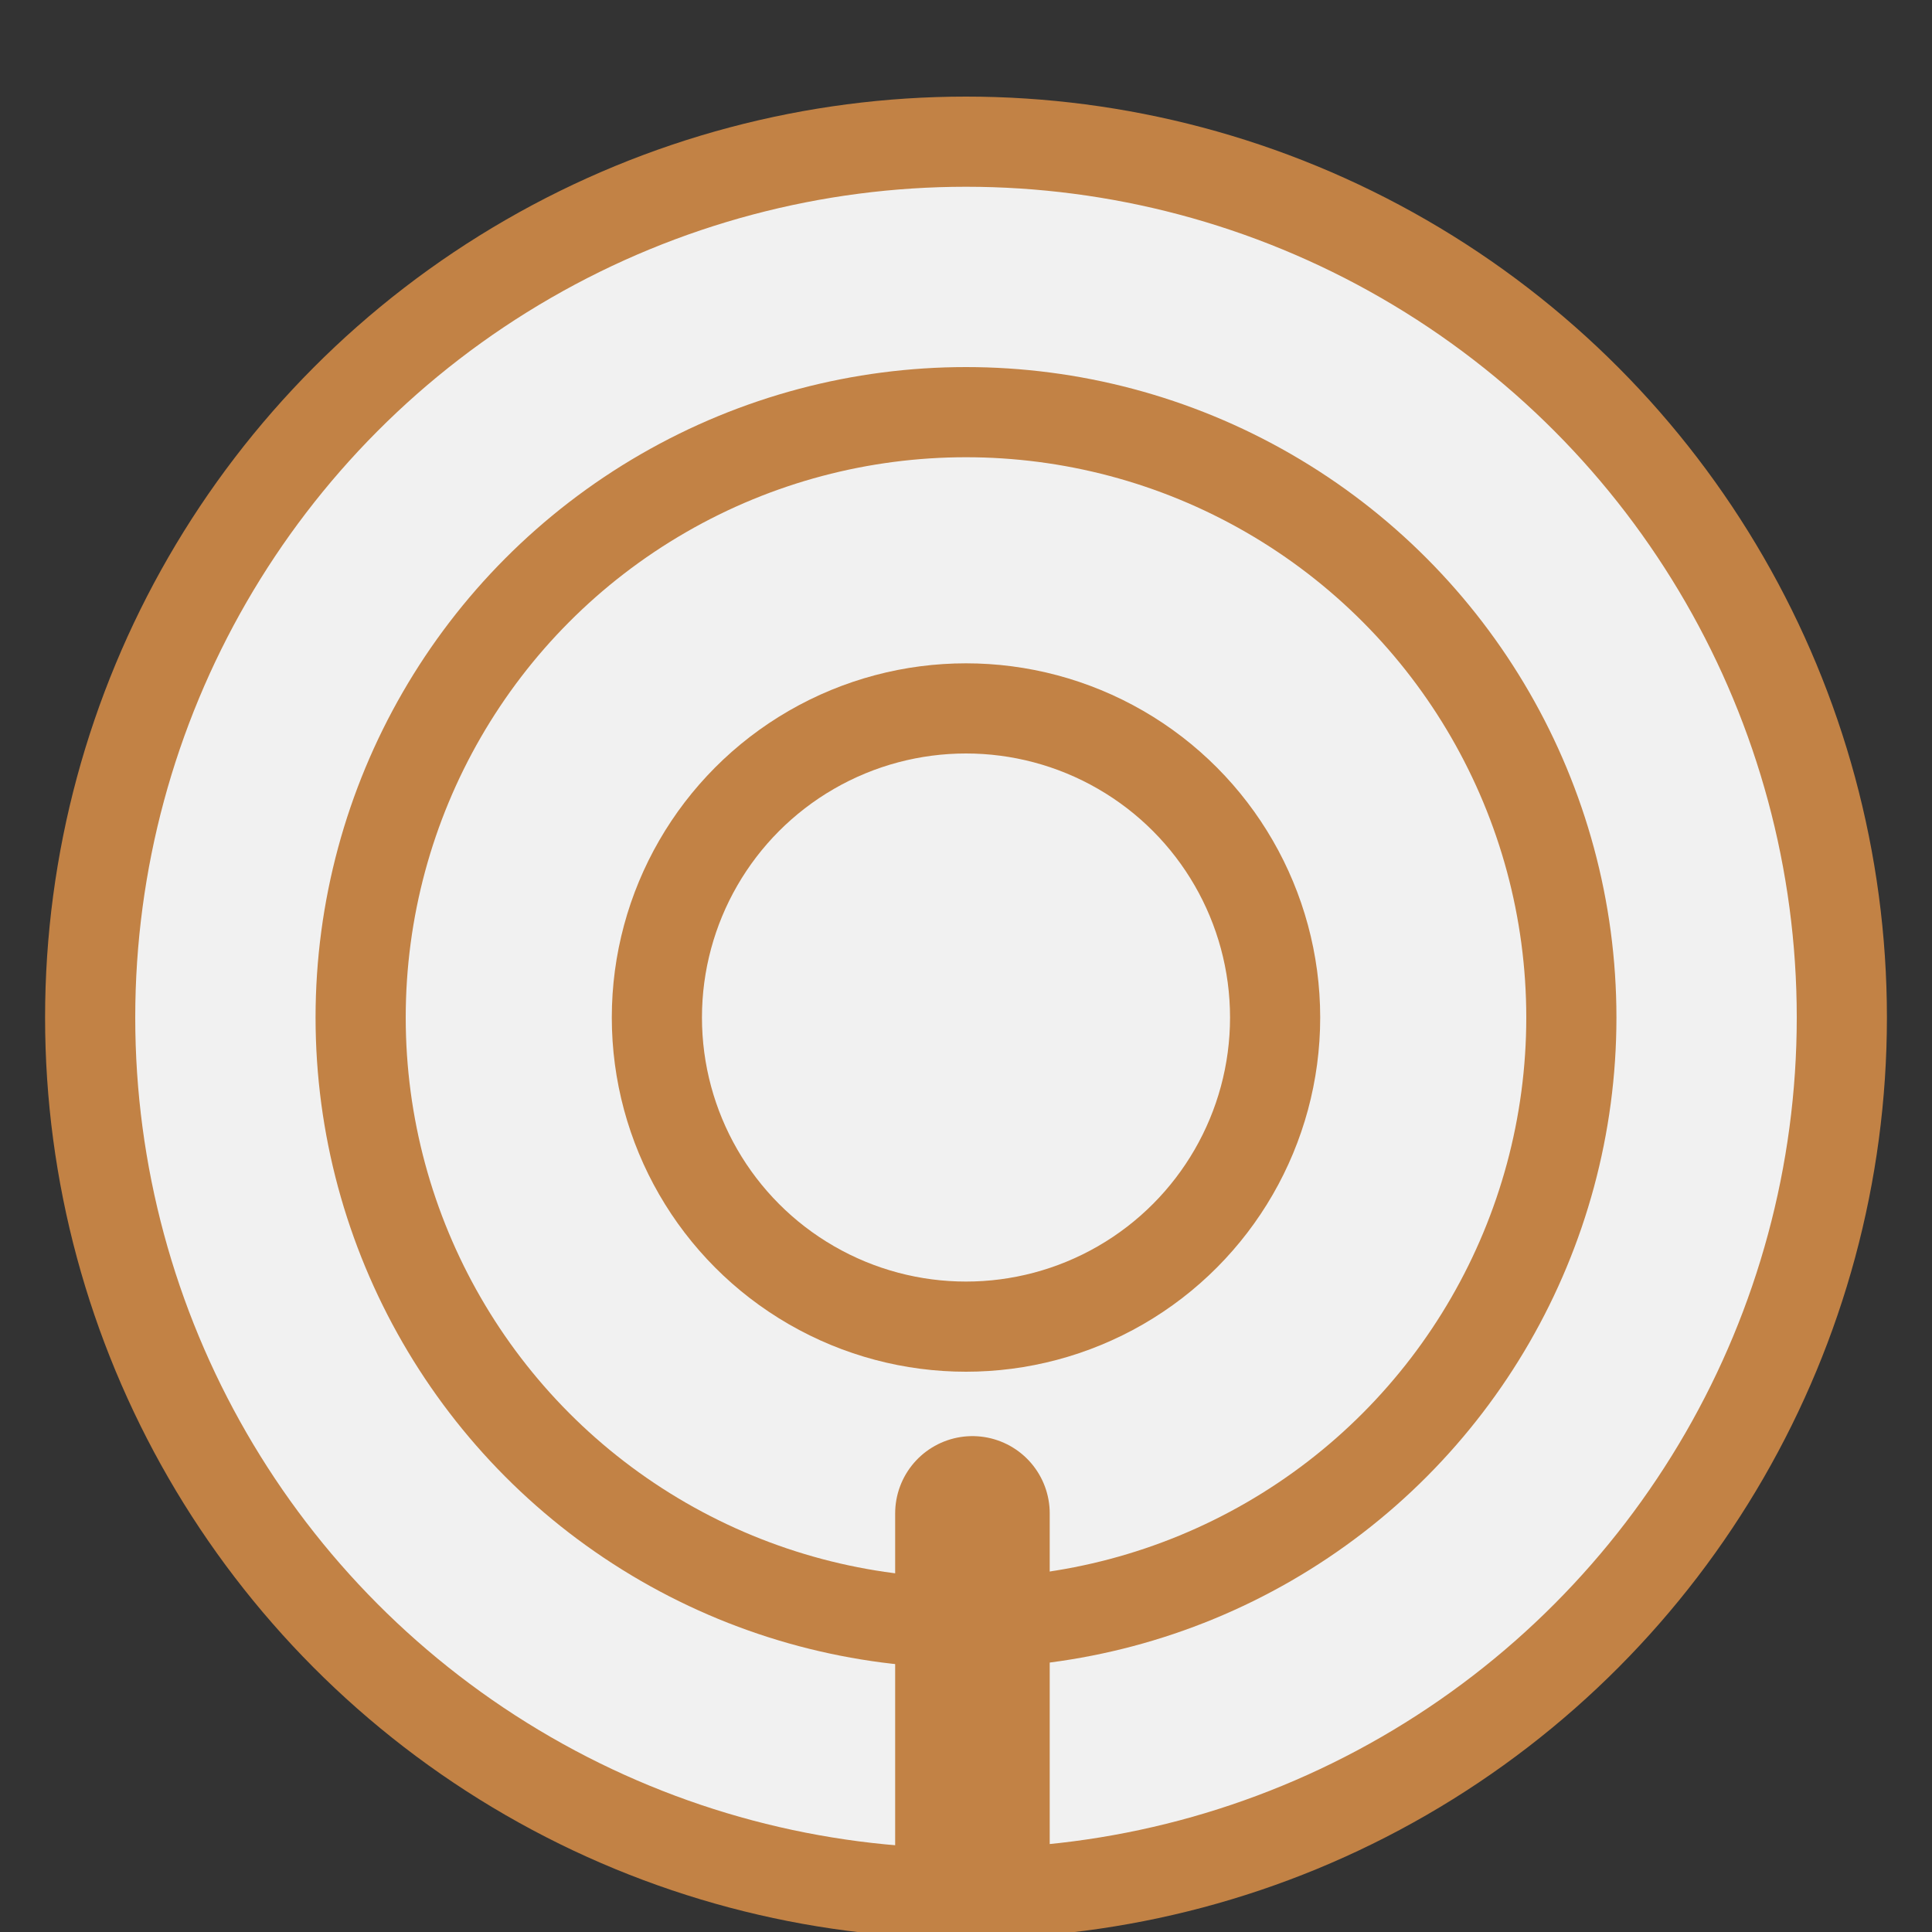
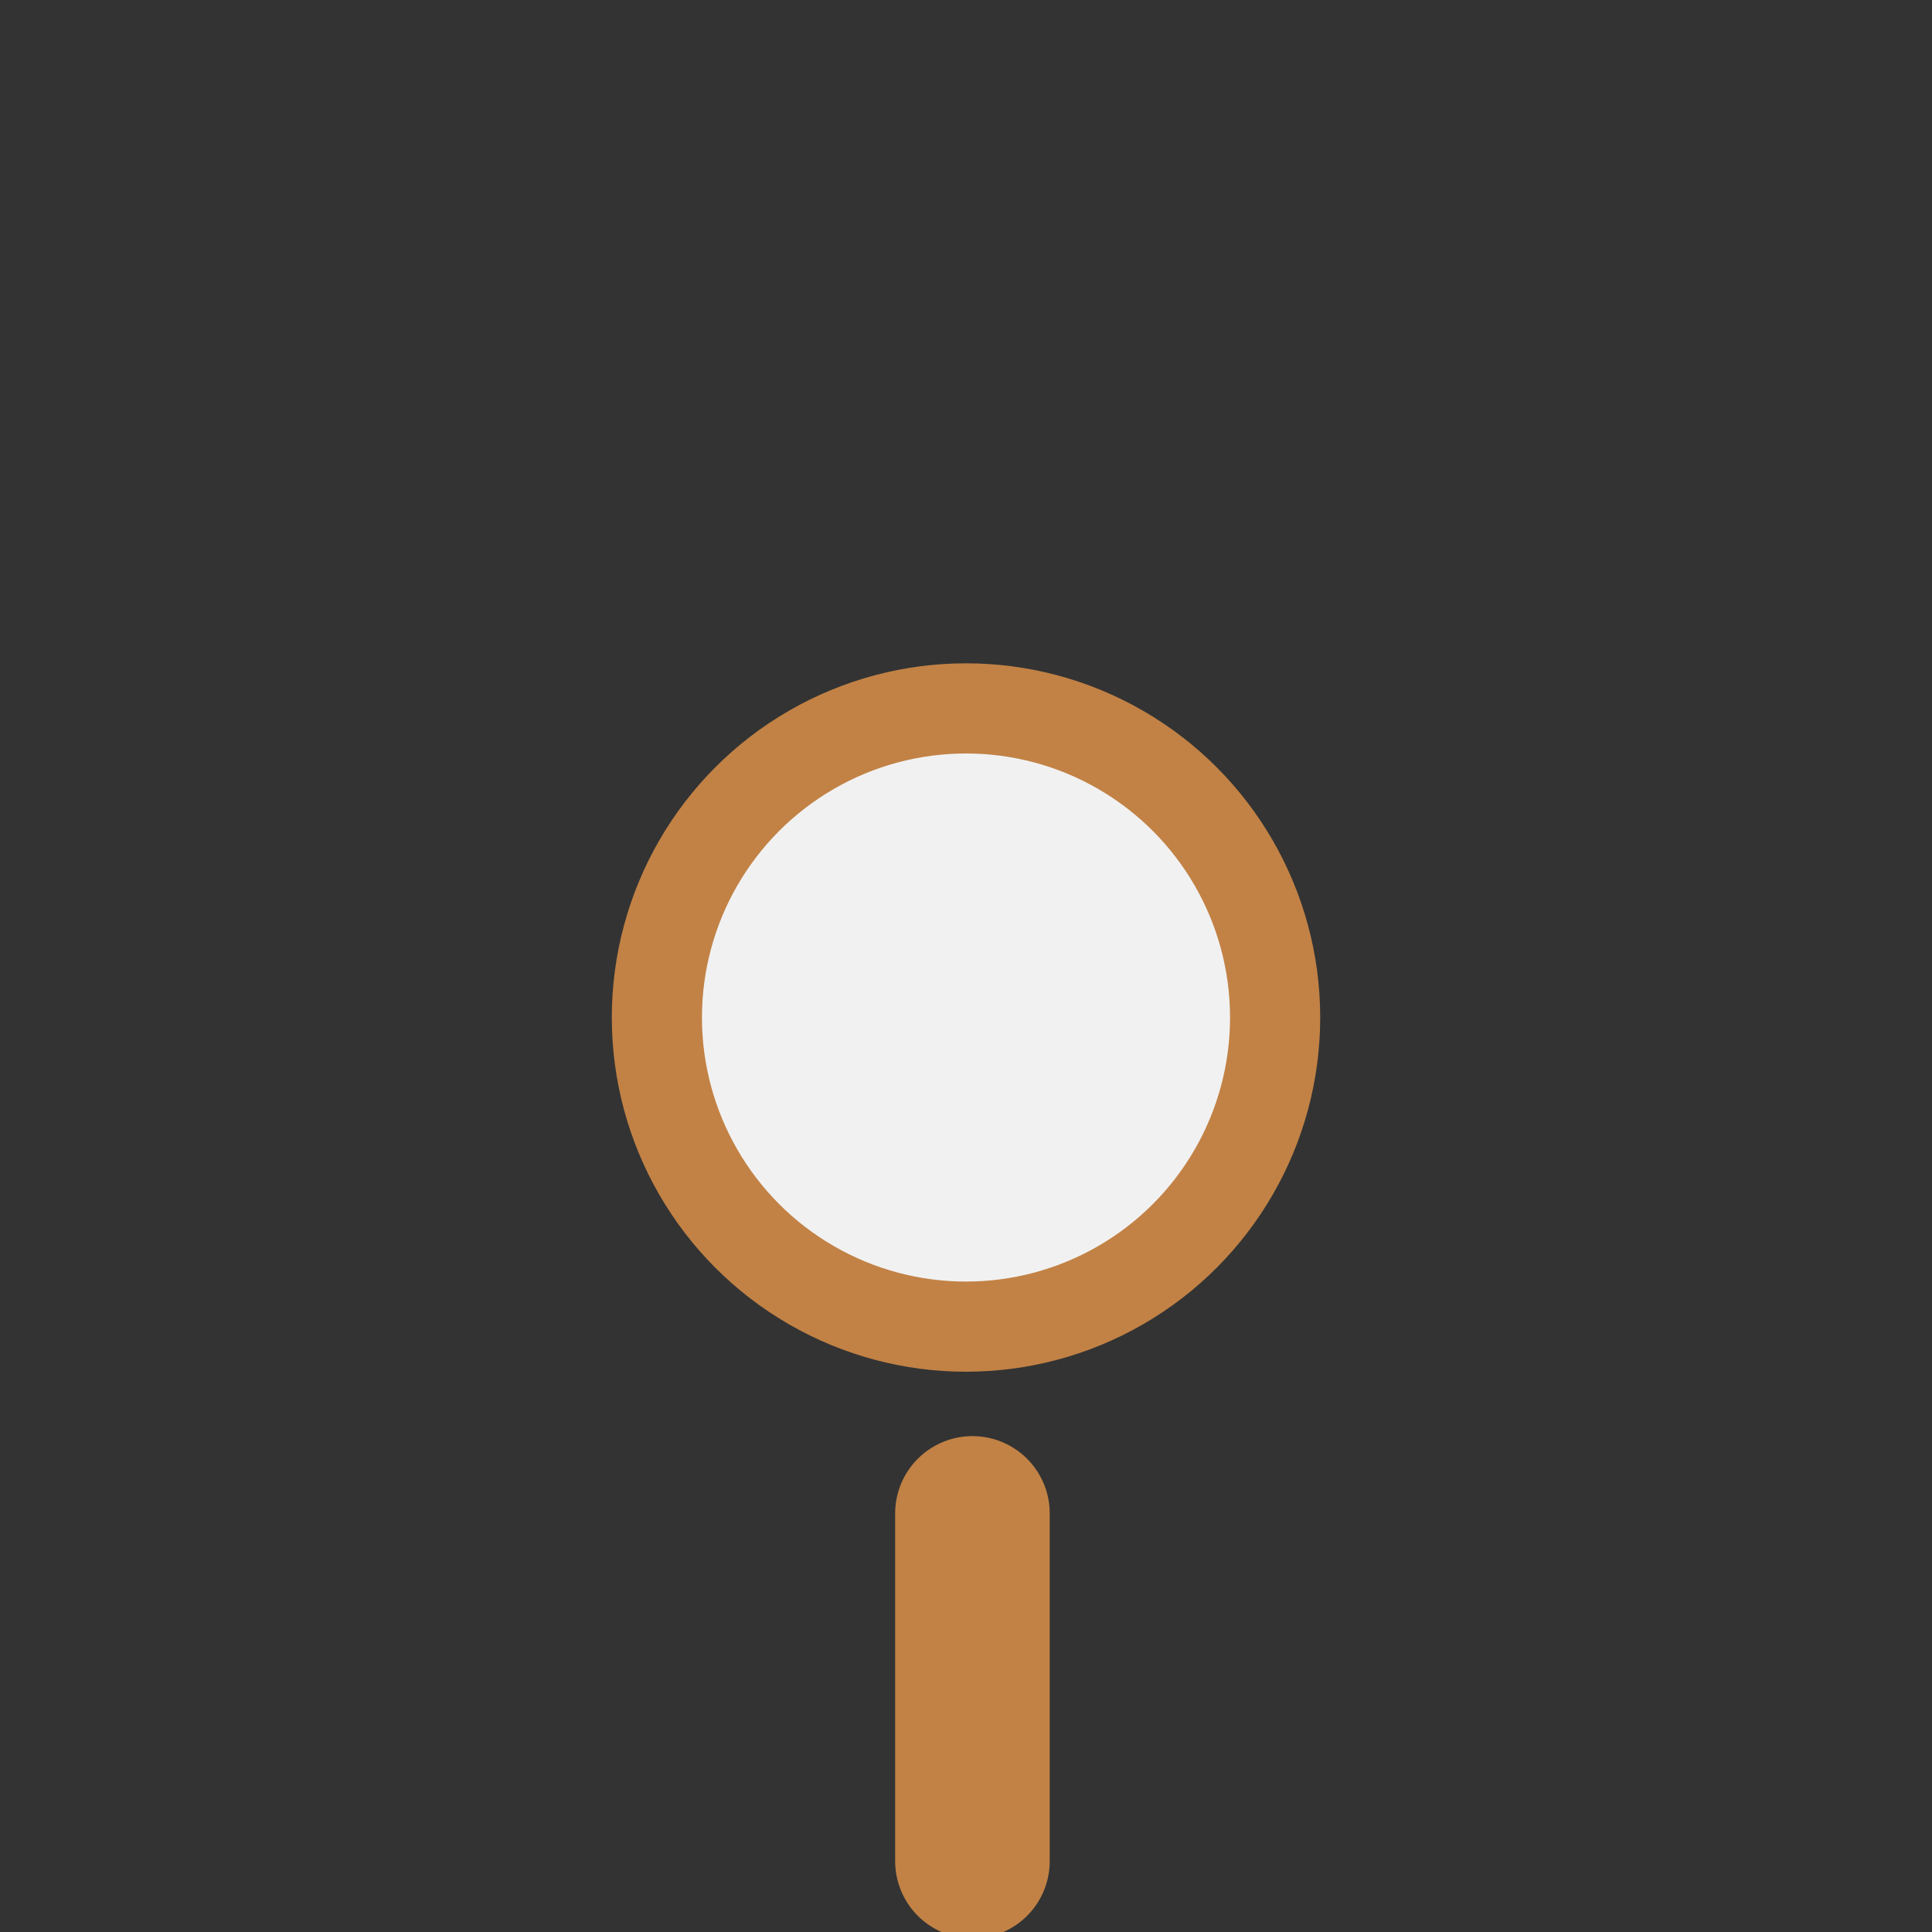
<svg xmlns="http://www.w3.org/2000/svg" width="150px" height="150px" viewBox="0 0 150 150" version="1.1">
  <rect x="0" y="0" width="150" height="150" fill="#333333" stroke="none" />
  <title>bifocal_toric_icon_active</title>
  <desc>Created with Sketch.</desc>
  <g id="bifocal_toric_icon_active" stroke="none" stroke-width="1" fill="none" fill-rule="evenodd">
-     <circle id="Oval" stroke="#C28245" stroke-width="7" fill="#F1F1F1" cx="75" cy="79" r="68" />
-     <circle id="Oval" stroke="#C28245" stroke-width="7" fill="#F1F1F1" cx="75" cy="79" r="47" />
    <circle id="Oval" stroke="#C28245" stroke-width="7" fill="#F1F1F1" cx="75" cy="79" r="24" />
    <line x1="75.5" y1="117.5" x2="75.5" y2="144.5" id="Line" stroke="#C28245" stroke-width="12" stroke-linecap="round" />
  </g>
</svg>